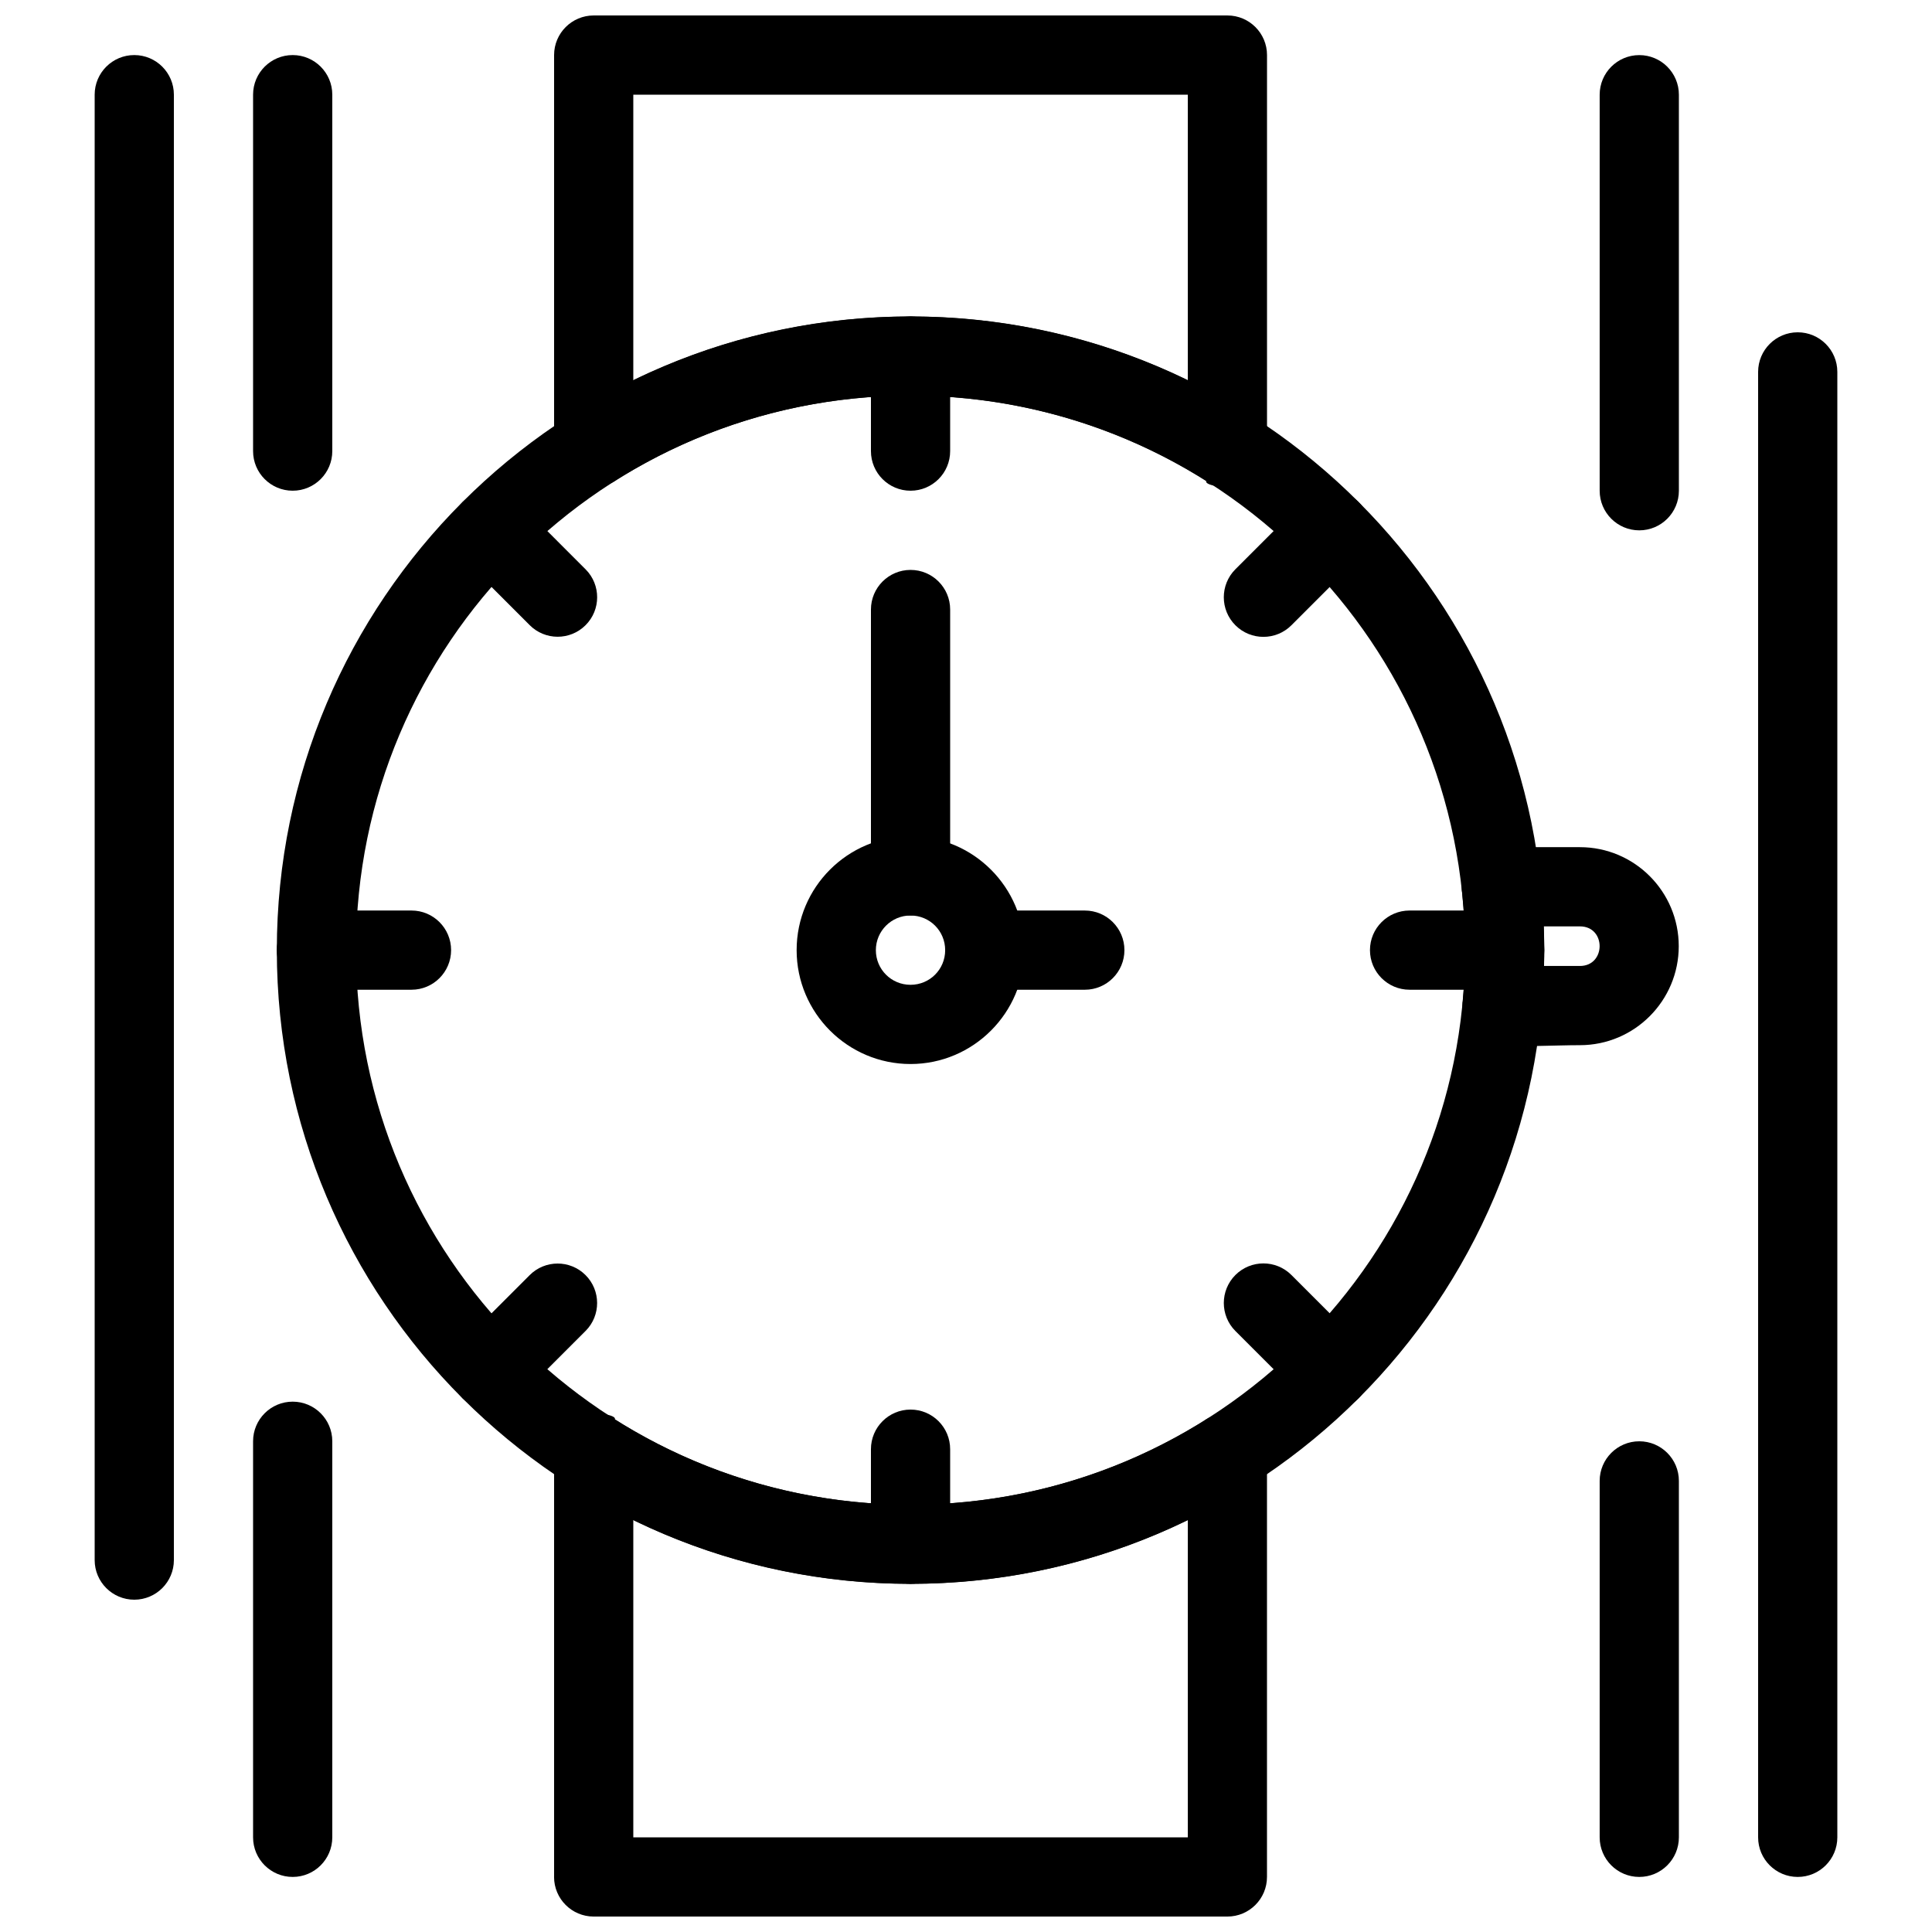
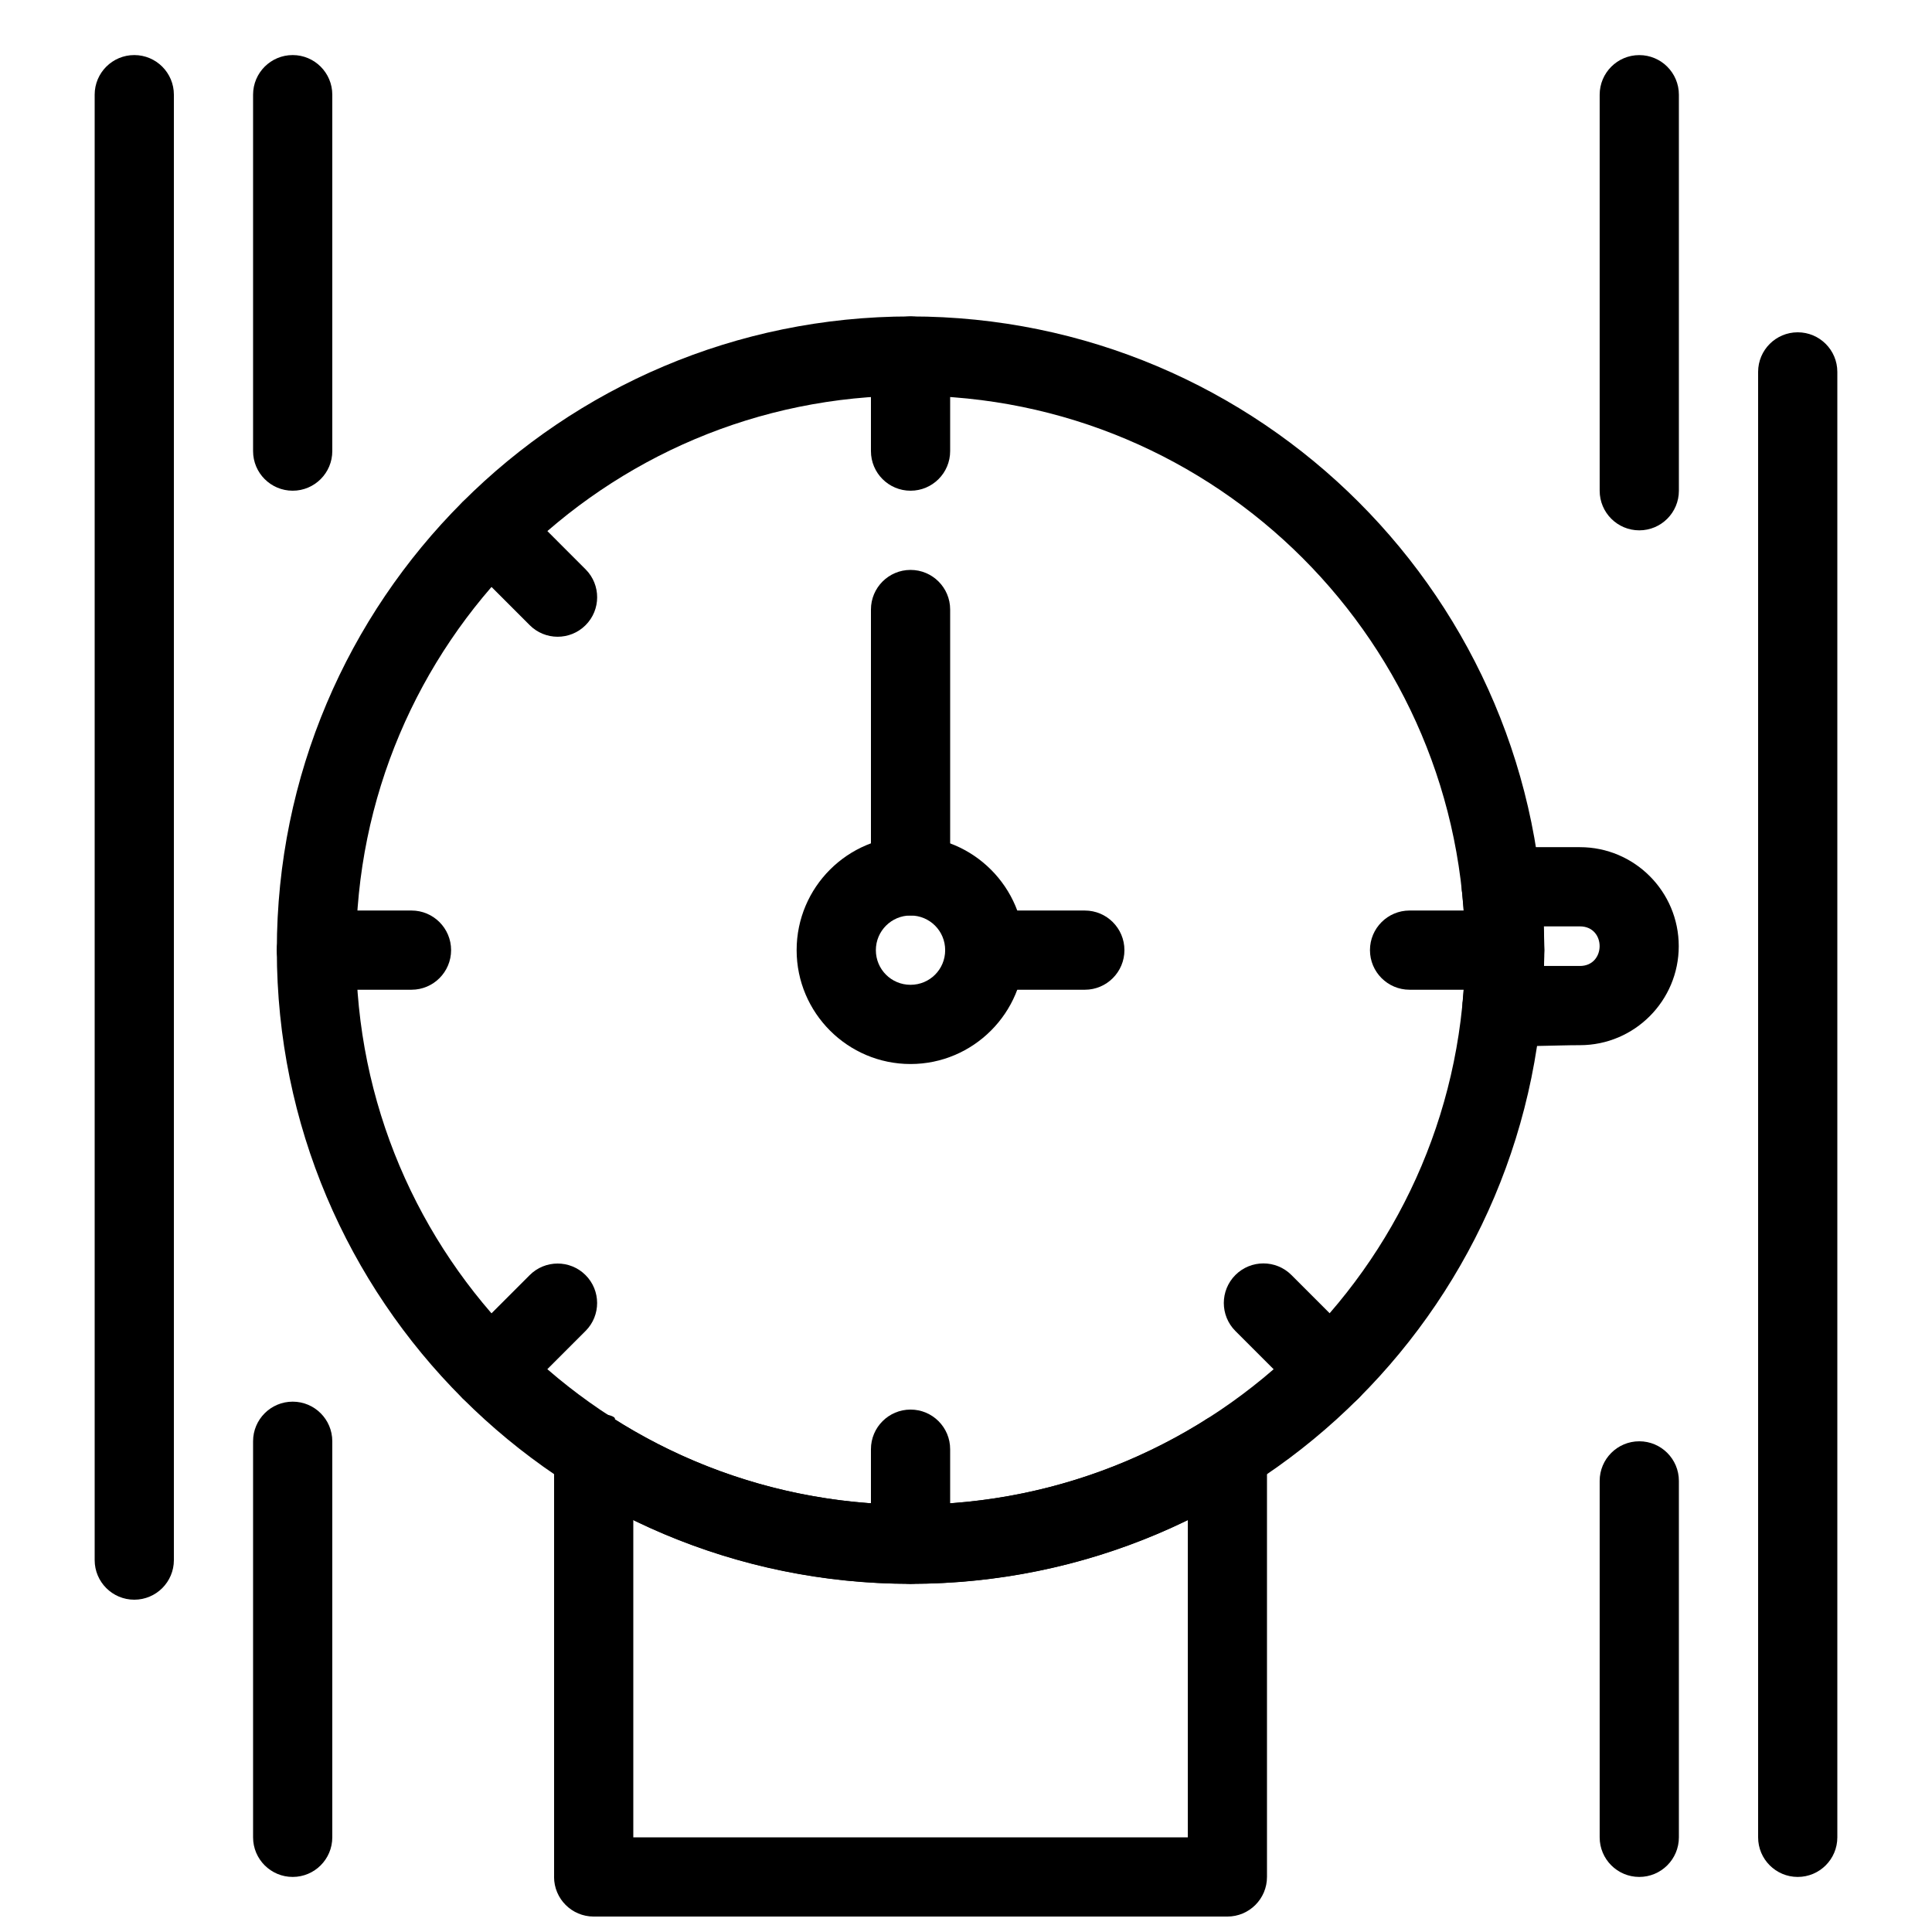
<svg xmlns="http://www.w3.org/2000/svg" width="800px" height="800px" version="1.1" viewBox="144 144 512 512">
  <defs>
    <clipPath id="b">
-       <path d="m290 148.09h190v125.91h-190z" />
-     </clipPath>
+       </clipPath>
    <clipPath id="a">
      <path d="m290 518h190v133.9h-190z" />
    </clipPath>
  </defs>
  <g clip-path="url(#b)">
    <path d="m458.78 244.8v-75.711h-146.95v75.707c46.199-22.508 100.63-22.57 146.95 0.004zm20.992-86.207v104.02c0.023 13.324-17.23 10.629-16.082 8.848-47.676-30.102-108.52-30.125-156.12-0.406-1.742 1.293-3.898 2.055-6.234 2.055-5.793 0-10.496-4.699-10.496-10.496v-104.02c0-5.797 4.699-10.496 10.496-10.496h167.94c5.793 0 10.496 4.699 10.496 10.496z" />
  </g>
  <g clip-path="url(#a)">
    <path d="m311.83 546.81v84.105h146.95v-84.105c-46.305 22.57-100.75 22.508-146.95 0zm-20.992 94.602v-112.41c-0.012-13.332 17.23-10.629 16.086-8.848 47.395 29.934 108.34 30.242 156.11 0.406 6.809-5.043 16.73-0.246 16.73 8.441v112.41c0 5.793-4.699 10.496-10.496 10.496h-167.94c-5.793 0-10.496-4.699-10.496-10.496z" />
  </g>
  <path d="m562.69 389.5h-9.59c0.145 3.512 0.18 6.977 0.07 10.492h9.52c6.941 0 6.996-10.492 0-10.492zm-20.836-20.992h20.836c14.473 0 26.191 11.766 26.195 26.234 0 14.461-11.723 26.242-26.195 26.242-6.664 0-15.164 0.551-21.598-0.043-5.769-0.531-10.02-5.644-9.488-11.414l0.039 0.004c0.191-2.121 0.355-4.394 0.469-6.836 0.234-4.84 0.207-9.891-0.043-14.727-0.125-2.383-0.312-4.766-0.551-7.137-0.105-0.59-0.16-1.203-0.16-1.824 0-5.793 4.699-10.496 10.496-10.496z" />
  <path d="m532.25 395.8c0-40.578-16.449-77.316-43.039-103.91-26.594-26.594-63.328-43.039-103.91-43.039-40.578 0-77.316 16.449-103.91 43.039-26.59 26.59-43.039 63.328-43.039 103.91s16.449 77.316 43.039 103.91c26.59 26.59 63.328 43.039 103.91 43.039 40.578 0 77.316-16.449 103.91-43.039 26.59-26.59 43.039-63.328 43.039-103.91zm-28.195-118.75c30.391 30.391 49.188 72.375 49.188 118.75s-18.797 88.359-49.188 118.75-72.379 49.188-118.75 49.188-88.359-18.797-118.75-49.188c-30.391-30.391-49.191-72.379-49.191-118.75 0-46.375 18.797-88.359 49.191-118.75 30.387-30.391 72.375-49.191 118.75-49.191s88.363 18.797 118.75 49.191z" />
  <path d="m394.48 395.8c0-5.102-4.098-9.184-9.184-9.184-5.07 0-9.184 4.113-9.184 9.184 0 5.082 4.086 9.184 9.184 9.184 5.102 0 9.184-4.086 9.184-9.184zm20.992 0c0 16.609-13.547 30.176-30.176 30.176-16.633 0-30.18-13.543-30.18-30.176 0-16.664 13.516-30.18 30.18-30.18 16.629 0 30.176 13.539 30.176 30.18z" />
  <path d="m395.8 238.36c0-5.797-4.699-10.496-10.496-10.496-5.793 0-10.496 4.699-10.496 10.496v25.188c0 5.797 4.699 10.496 10.496 10.496 5.797 0 10.496-4.699 10.496-10.496z" />
  <path d="m395.8 528.05c0-5.797-4.699-10.496-10.496-10.496-5.793 0-10.496 4.699-10.496 10.496v25.188c0 5.793 4.699 10.496 10.496 10.496 5.797 0 10.496-4.699 10.496-10.496z" />
-   <path d="m504.05 291.89c4.098-4.098 4.098-10.746 0-14.844-4.098-4.098-10.746-4.098-14.844 0l-17.812 17.812c-4.098 4.098-4.098 10.746 0 14.844 4.098 4.098 10.746 4.098 14.844 0z" />
  <path d="m299.2 496.7c4.074-4.098 4.055-10.727-0.043-14.805-4.098-4.074-10.727-4.055-14.801 0.043l-17.805 17.812c-4.074 4.098-4.059 10.727 0.039 14.801s10.727 4.055 14.801-0.043l17.805-17.812z" />
  <path d="m542.75 406.29c5.797 0 10.496-4.699 10.496-10.496s-4.699-10.496-10.496-10.496h-25.199c-5.793 0-10.496 4.699-10.496 10.496 0 5.793 4.699 10.496 10.496 10.496z" />
  <path d="m253.05 406.29c5.793 0 10.496-4.699 10.496-10.496s-4.699-10.496-10.496-10.496h-25.191c-5.797 0-10.496 4.699-10.496 10.496 0 5.793 4.699 10.496 10.496 10.496z" />
  <path d="m281.4 277.09c-4.074-4.098-10.703-4.117-14.801-0.043s-4.117 10.703-0.039 14.801l17.805 17.812c4.074 4.098 10.703 4.117 14.801 0.039 4.098-4.074 4.117-10.703 0.043-14.801l-17.805-17.812z" />
  <path d="m486.24 481.89c-4.098-4.098-10.746-4.098-14.844 0-4.098 4.098-4.098 10.746 0 14.844l17.812 17.812c4.098 4.098 10.746 4.098 14.844 0 4.098-4.098 4.098-10.746 0-14.844z" />
  <path d="m374.81 376.12c0 5.797 4.699 10.496 10.496 10.496 5.797 0 10.496-4.699 10.496-10.496v-70.59c0-5.797-4.699-10.496-10.496-10.496-5.793 0-10.496 4.699-10.496 10.496z" />
  <path d="m404.98 385.3c-5.793 0-10.496 4.699-10.496 10.496 0 5.793 4.699 10.496 10.496 10.496h26.508c5.793 0 10.496-4.699 10.496-10.496s-4.699-10.496-10.496-10.496z" />
  <path d="m190.08 169.09c0-5.793-4.699-10.496-10.496-10.496-5.793 0-10.496 4.699-10.496 10.496v388.35c0 5.793 4.699 10.496 10.496 10.496s10.496-4.699 10.496-10.496z" />
  <path d="m232.06 525.95c0-5.797-4.699-10.496-10.496-10.496s-10.496 4.699-10.496 10.496v104.96c0 5.797 4.699 10.496 10.496 10.496 5.793 0 10.496-4.699 10.496-10.496z" />
  <path d="m232.06 169.09c0-5.793-4.699-10.496-10.496-10.496s-10.496 4.699-10.496 10.496v94.457c0 5.797 4.699 10.496 10.496 10.496 5.793 0 10.496-4.699 10.496-10.496z" />
  <path d="m609.92 630.91c0 5.797 4.699 10.496 10.496 10.496 5.793 0 10.496-4.699 10.496-10.496v-388.35c0-5.797-4.699-10.496-10.496-10.496-5.797 0-10.496 4.699-10.496 10.496z" />
  <path d="m567.93 274.05c0 5.793 4.699 10.496 10.496 10.496 5.793 0 10.496-4.699 10.496-10.496v-104.95c0-5.793-4.699-10.496-10.496-10.496-5.793 0-10.496 4.699-10.496 10.496z" />
  <path d="m567.93 630.91c0 5.797 4.699 10.496 10.496 10.496 5.793 0 10.496-4.699 10.496-10.496v-94.457c0-5.793-4.699-10.496-10.496-10.496-5.793 0-10.496 4.699-10.496 10.496z" />
</svg>